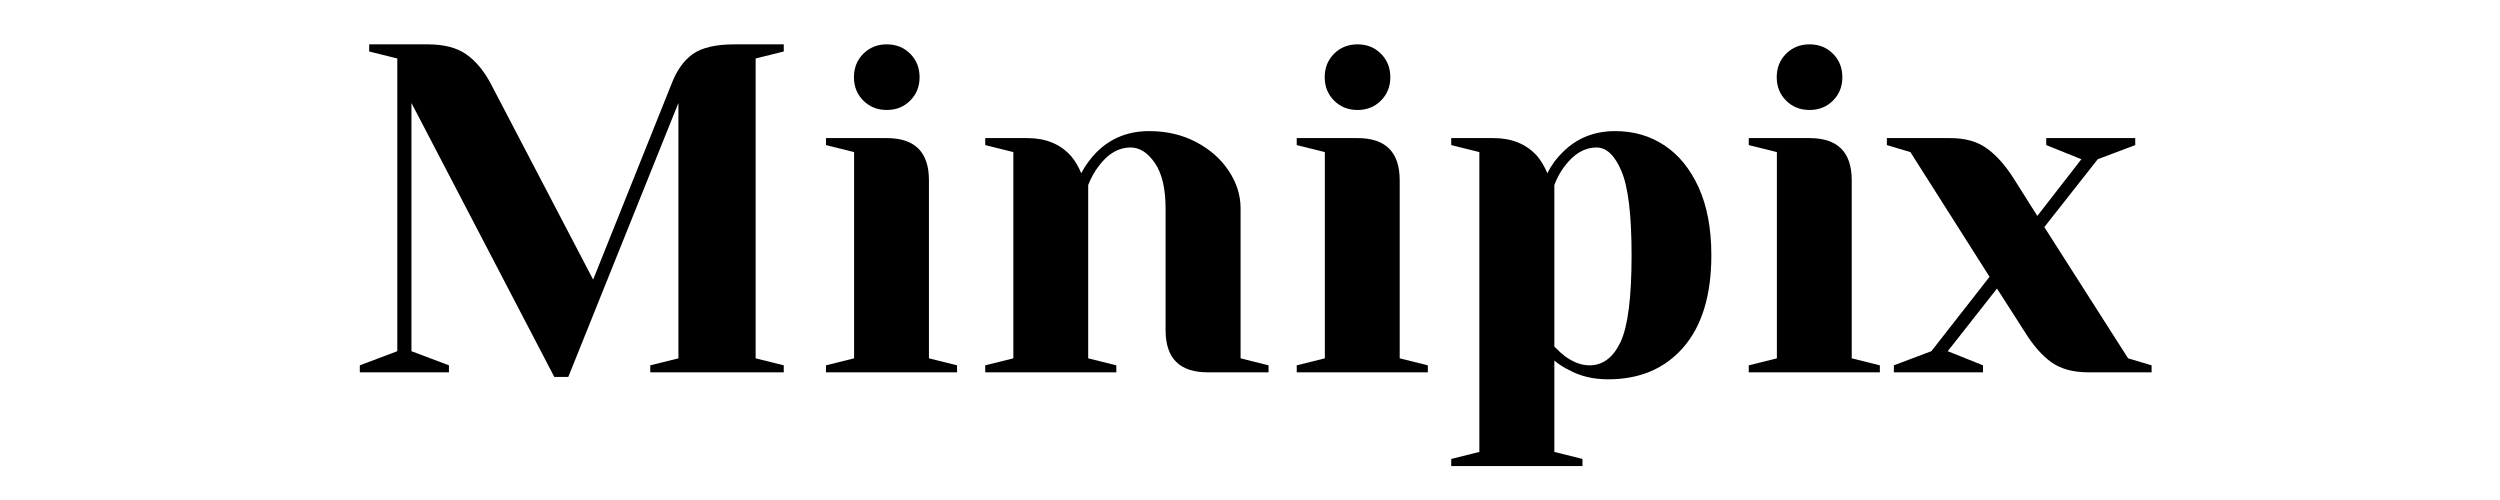
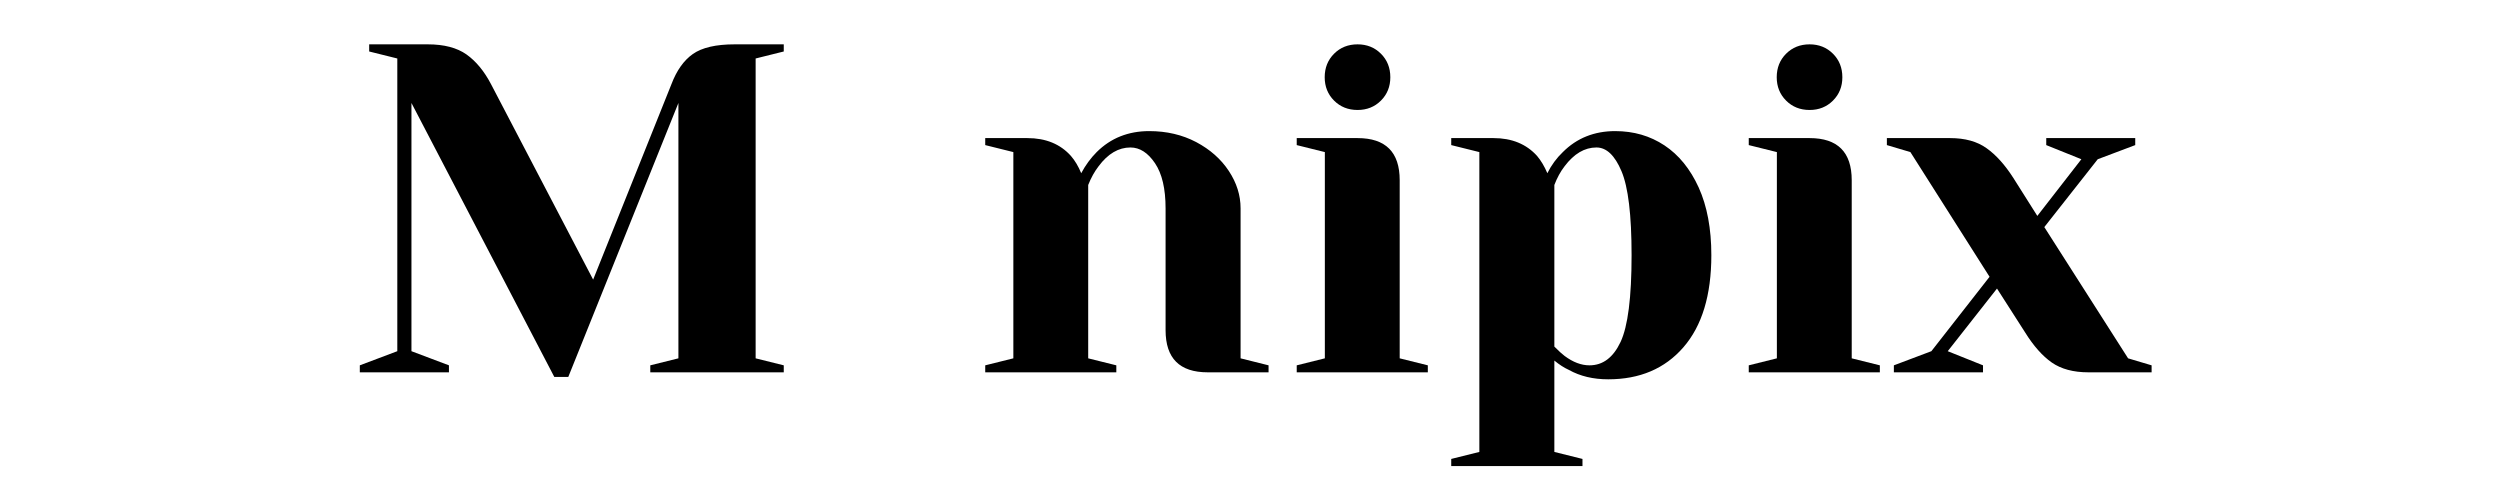
<svg xmlns="http://www.w3.org/2000/svg" width="350" zoomAndPan="magnify" viewBox="0 0 262.5 52.5" height="70" preserveAspectRatio="xMidYMid meet" version="1.2">
  <defs />
  <g id="0c7d44c516">
    <g style="fill:#000000;fill-opacity:1;">
      <g transform="translate(36.311, 39.094)">
        <path style="stroke:none" d="M 6.891 -28.281 L 6.891 -2.219 L 10.828 -0.734 L 10.828 0 L 1.469 0 L 1.469 -0.734 L 5.406 -2.219 L 5.406 -32.953 L 2.453 -33.688 L 2.453 -34.438 L 8.609 -34.438 C 10.316 -34.438 11.672 -34.082 12.672 -33.375 C 13.672 -32.664 14.531 -31.625 15.25 -30.25 L 25.969 -9.734 L 34.188 -30.25 C 34.738 -31.695 35.488 -32.754 36.438 -33.422 C 37.395 -34.098 38.859 -34.438 40.828 -34.438 L 45.984 -34.438 L 45.984 -33.688 L 43.031 -32.953 L 43.031 -1.469 L 45.984 -0.734 L 45.984 0 L 31.969 0 L 31.969 -0.734 L 34.922 -1.469 L 34.922 -28.281 L 23.359 0.484 L 21.891 0.484 Z M 6.891 -28.281 " />
      </g>
    </g>
    <g style="fill:#000000;fill-opacity:1;">
      <g transform="translate(84.758, 39.094)">
-         <path style="stroke:none" d="M 1.969 -0.734 L 4.922 -1.469 L 4.922 -23.125 L 1.969 -23.859 L 1.969 -24.594 L 8.359 -24.594 C 11.305 -24.594 12.781 -23.117 12.781 -20.172 L 12.781 -1.469 L 15.734 -0.734 L 15.734 0 L 1.969 0 Z M 8.359 -27.547 C 7.367 -27.547 6.547 -27.875 5.891 -28.531 C 5.234 -29.188 4.906 -30.004 4.906 -30.984 C 4.906 -31.973 5.234 -32.797 5.891 -33.453 C 6.547 -34.109 7.367 -34.438 8.359 -34.438 C 9.336 -34.438 10.156 -34.109 10.812 -33.453 C 11.469 -32.797 11.797 -31.973 11.797 -30.984 C 11.797 -30.004 11.469 -29.188 10.812 -28.531 C 10.156 -27.875 9.336 -27.547 8.359 -27.547 Z M 8.359 -27.547 " />
-       </g>
+         </g>
    </g>
    <g style="fill:#000000;fill-opacity:1;">
      <g transform="translate(101.48, 39.094)">
        <path style="stroke:none" d="M 1.969 -0.734 L 4.922 -1.469 L 4.922 -23.125 L 1.969 -23.859 L 1.969 -24.594 L 6.391 -24.594 C 8.328 -24.594 9.852 -23.969 10.969 -22.719 C 11.395 -22.227 11.754 -21.625 12.047 -20.906 C 12.504 -21.758 13.047 -22.5 13.672 -23.125 C 15.148 -24.594 16.988 -25.328 19.188 -25.328 C 21.02 -25.328 22.664 -24.941 24.125 -24.172 C 25.582 -23.398 26.723 -22.391 27.547 -21.141 C 28.367 -19.898 28.781 -18.594 28.781 -17.219 L 28.781 -1.469 L 31.719 -0.734 L 31.719 0 L 25.328 0 C 22.379 0 20.906 -1.473 20.906 -4.422 L 20.906 -17.219 C 20.906 -19.281 20.535 -20.859 19.797 -21.953 C 19.055 -23.055 18.195 -23.609 17.219 -23.609 C 15.969 -23.609 14.852 -22.953 13.875 -21.641 C 13.445 -21.086 13.082 -20.43 12.781 -19.672 L 12.781 -1.469 L 15.734 -0.734 L 15.734 0 L 1.969 0 Z M 1.969 -0.734 " />
      </g>
    </g>
    <g style="fill:#000000;fill-opacity:1;">
      <g transform="translate(134.187, 39.094)">
        <path style="stroke:none" d="M 1.969 -0.734 L 4.922 -1.469 L 4.922 -23.125 L 1.969 -23.859 L 1.969 -24.594 L 8.359 -24.594 C 11.305 -24.594 12.781 -23.117 12.781 -20.172 L 12.781 -1.469 L 15.734 -0.734 L 15.734 0 L 1.969 0 Z M 8.359 -27.547 C 7.367 -27.547 6.547 -27.875 5.891 -28.531 C 5.234 -29.188 4.906 -30.004 4.906 -30.984 C 4.906 -31.973 5.234 -32.797 5.891 -33.453 C 6.547 -34.109 7.367 -34.438 8.359 -34.438 C 9.336 -34.438 10.156 -34.109 10.812 -33.453 C 11.469 -32.797 11.797 -31.973 11.797 -30.984 C 11.797 -30.004 11.469 -29.188 10.812 -28.531 C 10.156 -27.875 9.336 -27.547 8.359 -27.547 Z M 8.359 -27.547 " />
      </g>
    </g>
    <g style="fill:#000000;fill-opacity:1;">
      <g transform="translate(150.91, 39.094)">
        <path style="stroke:none" d="M 1.469 9.094 L 4.422 8.359 L 4.422 -23.125 L 1.469 -23.859 L 1.469 -24.594 L 5.906 -24.594 C 7.832 -24.594 9.359 -23.969 10.484 -22.719 C 10.898 -22.227 11.258 -21.625 11.562 -20.906 C 11.988 -21.758 12.531 -22.5 13.188 -23.125 C 14.656 -24.594 16.488 -25.328 18.688 -25.328 C 20.625 -25.328 22.348 -24.828 23.859 -23.828 C 25.367 -22.828 26.566 -21.352 27.453 -19.406 C 28.336 -17.457 28.781 -15.086 28.781 -12.297 C 28.781 -8.098 27.801 -4.875 25.844 -2.625 C 23.895 -0.383 21.266 0.734 17.953 0.734 C 16.379 0.734 15.004 0.406 13.828 -0.25 C 13.328 -0.477 12.816 -0.805 12.297 -1.234 L 12.297 8.359 L 15.25 9.094 L 15.25 9.844 L 1.469 9.844 Z M 15.984 -0.734 C 17.391 -0.734 18.477 -1.551 19.25 -3.188 C 20.02 -4.832 20.406 -7.867 20.406 -12.297 C 20.406 -16.523 20.051 -19.469 19.344 -21.125 C 18.645 -22.781 17.77 -23.609 16.719 -23.609 C 15.477 -23.609 14.363 -22.953 13.375 -21.641 C 12.945 -21.086 12.586 -20.43 12.297 -19.672 L 12.297 -2.703 C 12.754 -2.242 13.113 -1.914 13.375 -1.719 C 14.258 -1.062 15.129 -0.734 15.984 -0.734 Z M 15.984 -0.734 " />
      </g>
    </g>
    <g style="fill:#000000;fill-opacity:1;">
      <g transform="translate(181.65, 39.094)">
        <path style="stroke:none" d="M 1.969 -0.734 L 4.922 -1.469 L 4.922 -23.125 L 1.969 -23.859 L 1.969 -24.594 L 8.359 -24.594 C 11.305 -24.594 12.781 -23.117 12.781 -20.172 L 12.781 -1.469 L 15.734 -0.734 L 15.734 0 L 1.969 0 Z M 8.359 -27.547 C 7.367 -27.547 6.547 -27.875 5.891 -28.531 C 5.234 -29.188 4.906 -30.004 4.906 -30.984 C 4.906 -31.973 5.234 -32.797 5.891 -33.453 C 6.547 -34.109 7.367 -34.438 8.359 -34.438 C 9.336 -34.438 10.156 -34.109 10.812 -33.453 C 11.469 -32.797 11.797 -31.973 11.797 -30.984 C 11.797 -30.004 11.469 -29.188 10.812 -28.531 C 10.156 -27.875 9.336 -27.547 8.359 -27.547 Z M 8.359 -27.547 " />
      </g>
    </g>
    <g style="fill:#000000;fill-opacity:1;">
      <g transform="translate(198.372, 39.094)">
        <path style="stroke:none" d="M 0.484 -0.734 L 4.422 -2.219 L 10.531 -10.031 L 2.219 -23.125 L -0.25 -23.859 L -0.25 -24.594 L 6.391 -24.594 C 7.961 -24.594 9.238 -24.238 10.219 -23.531 C 11.207 -22.832 12.145 -21.789 13.031 -20.406 L 15.547 -16.422 L 20.172 -22.375 L 16.484 -23.859 L 16.484 -24.594 L 25.828 -24.594 L 25.828 -23.859 L 21.891 -22.375 L 16.281 -15.25 L 25.078 -1.469 L 27.547 -0.734 L 27.547 0 L 20.906 0 C 19.332 0 18.051 -0.344 17.062 -1.031 C 16.082 -1.719 15.148 -2.77 14.266 -4.188 L 11.312 -8.797 L 6.141 -2.219 L 9.844 -0.734 L 9.844 0 L 0.484 0 Z M 0.484 -0.734 " />
      </g>
    </g>
  </g>
</svg>